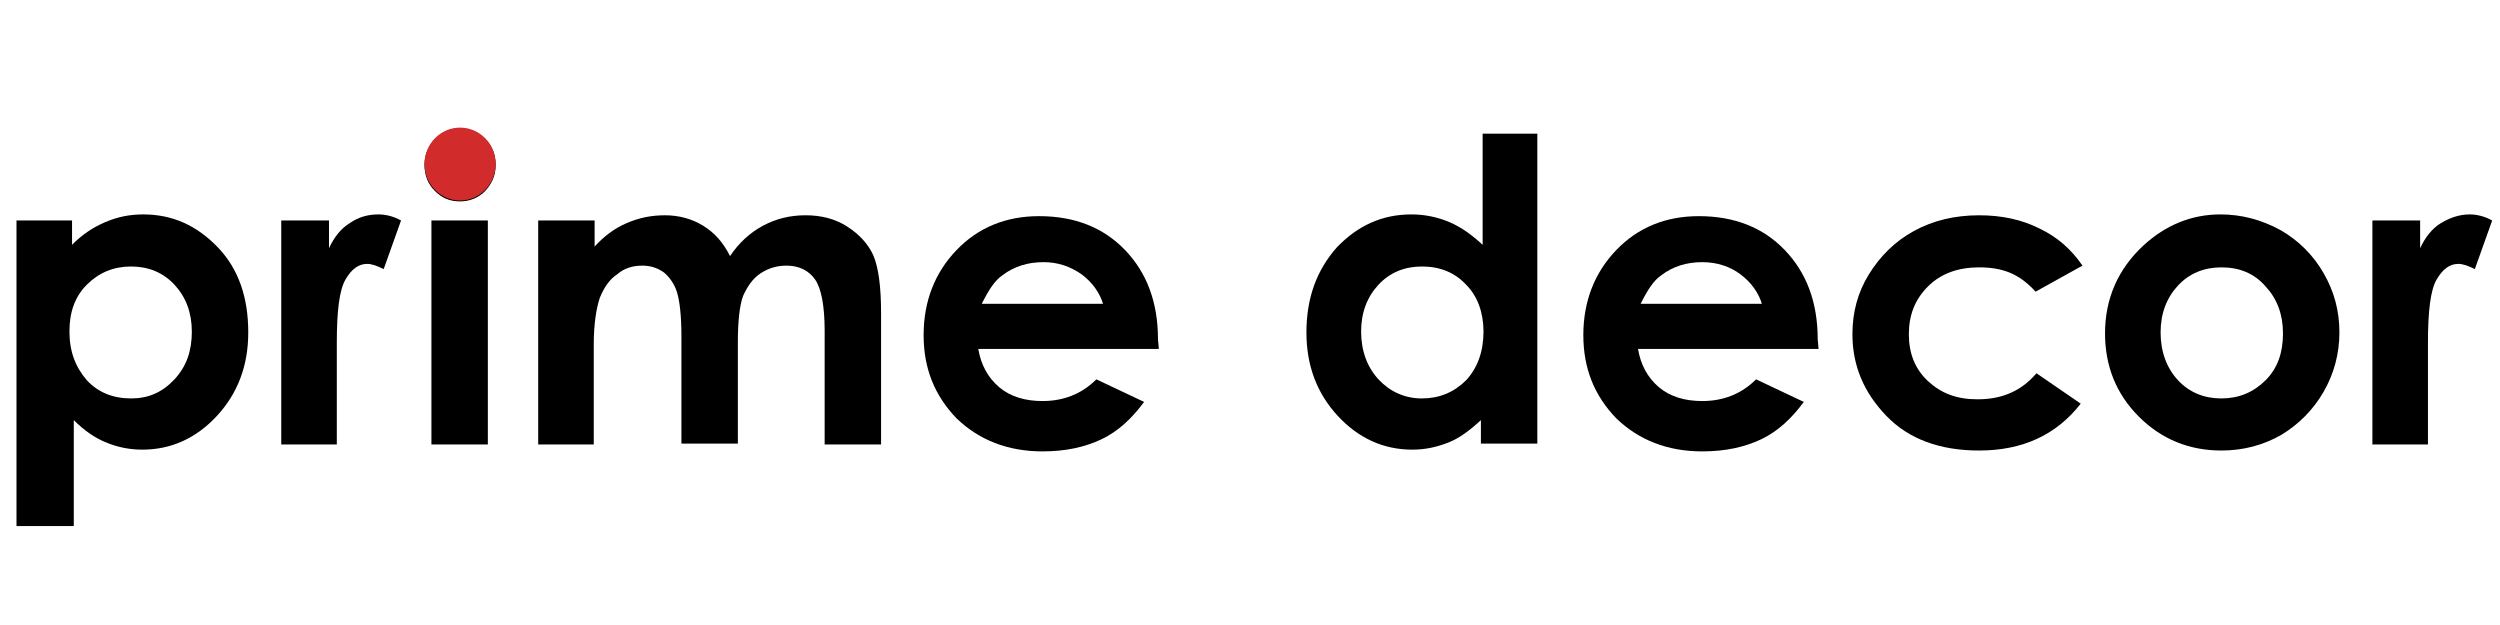
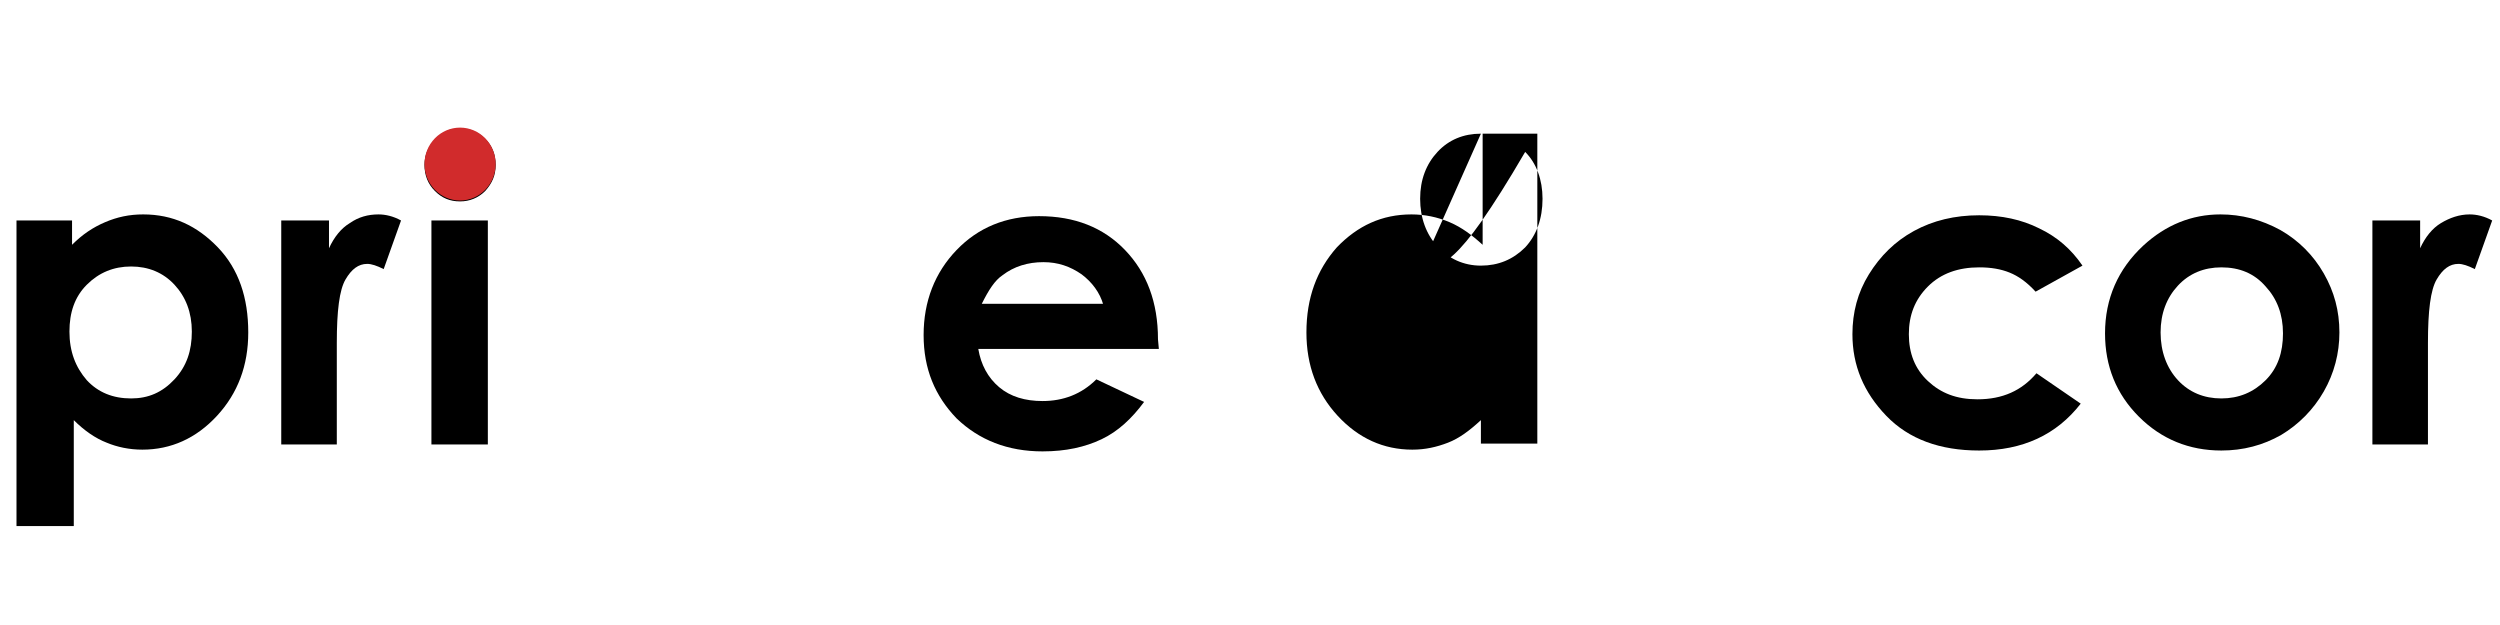
<svg xmlns="http://www.w3.org/2000/svg" version="1.1" id="Layer_1" x="0px" y="0px" viewBox="0 0 288 72" style="enable-background:new 0 0 288 72;" xml:space="preserve">
  <style type="text/css">
	.st0{fill:#D12B2C;}
</style>
  <g>
    <path d="M8.3,25.4v2.8c1.2-1.2,2.4-2,3.8-2.6c1.4-0.6,2.8-0.9,4.4-0.9c3.4,0,6.2,1.3,8.6,3.8c2.4,2.5,3.5,5.8,3.5,9.8   c0,3.8-1.2,7-3.6,9.6c-2.4,2.6-5.3,3.9-8.6,3.9c-1.5,0-2.9-0.3-4.1-0.8c-1.3-0.5-2.6-1.4-3.8-2.6v12.2H1.9V25.4H8.3z M15.1,30.7   c-2,0-3.7,0.7-5.1,2.1S8,36,8,38.2c0,2.3,0.7,4.1,2,5.6c1.3,1.4,3,2.1,5.1,2.1c2,0,3.6-0.7,5-2.2s2-3.3,2-5.5c0-2.2-0.7-4-2-5.4   C18.8,31.4,17.1,30.7,15.1,30.7z" />
    <path d="M32.4,25.4h5.5v3.2c0.6-1.3,1.4-2.3,2.4-2.9c1-0.7,2.1-1,3.3-1c0.8,0,1.7,0.2,2.6,0.7l-2,5.6c-0.8-0.4-1.4-0.6-1.9-0.6   c-1,0-1.8,0.6-2.5,1.8c-0.7,1.2-1,3.6-1,7.3l0,1.3v10.4h-6.4V25.4z" />
  </g>
  <g>
    <path d="M255.8,24.7c2.4,0,4.7,0.6,6.9,1.8c2.1,1.2,3.8,2.9,5,5c1.2,2.1,1.8,4.3,1.8,6.8c0,2.4-0.6,4.7-1.8,6.8   c-1.2,2.1-2.9,3.8-4.9,5c-2.1,1.2-4.4,1.8-6.9,1.8c-3.7,0-6.9-1.3-9.5-3.9c-2.6-2.6-3.9-5.8-3.9-9.6c0-4,1.5-7.4,4.4-10.1   C249.5,25.9,252.5,24.7,255.8,24.7z M255.9,30.8c-2,0-3.7,0.7-5,2.1s-2,3.2-2,5.4c0,2.2,0.7,4.1,2,5.5c1.3,1.4,3,2.1,5,2.1   s3.7-0.7,5.1-2.1s2-3.2,2-5.4c0-2.2-0.7-4-2-5.4C259.7,31.5,258,30.8,255.9,30.8z" />
    <path d="M273.3,25.4h5.5v3.2c0.6-1.3,1.4-2.3,2.4-2.9s2.1-1,3.3-1c0.8,0,1.7,0.2,2.6,0.7l-2,5.6c-0.8-0.4-1.4-0.6-1.9-0.6   c-1,0-1.8,0.6-2.5,1.8c-0.7,1.2-1,3.6-1,7.3l0,1.3v10.4h-6.4V25.4z" />
  </g>
  <g>
    <path d="M53,14.8c1.1,0,2.1,0.4,2.9,1.2c0.8,0.8,1.2,1.8,1.2,3c0,1.2-0.4,2.1-1.2,3c-0.8,0.8-1.8,1.2-2.9,1.2   c-1.2,0-2.1-0.4-2.9-1.2c-0.8-0.8-1.2-1.8-1.2-3c0-1.1,0.4-2.1,1.2-2.9C50.9,15.2,51.8,14.8,53,14.8z M49.7,25.4h6.5v25.8h-6.5   V25.4z" />
-     <path d="M62,25.4h6.5v3c1.1-1.2,2.3-2.1,3.7-2.7s2.8-0.9,4.4-0.9c1.6,0,3.1,0.4,4.4,1.2c1.3,0.8,2.3,1.9,3.1,3.5   c1-1.5,2.3-2.7,3.8-3.5c1.5-0.8,3.1-1.2,4.9-1.2c1.8,0,3.4,0.4,4.8,1.3c1.4,0.9,2.4,2,3,3.3c0.6,1.4,0.9,3.6,0.9,6.7v15.1H95V38.1   c0-2.9-0.4-4.9-1.1-5.9s-1.8-1.6-3.3-1.6c-1.1,0-2.1,0.3-3,0.9c-0.9,0.6-1.5,1.5-2,2.6c-0.4,1.1-0.6,2.9-0.6,5.4v11.6h-6.5V38.7   c0-2.3-0.2-4-0.5-5s-0.9-1.8-1.5-2.3c-0.7-0.5-1.5-0.8-2.5-0.8c-1.1,0-2.1,0.3-2.9,1c-0.9,0.6-1.5,1.5-2,2.7   c-0.4,1.2-0.7,3-0.7,5.4v11.5H62V25.4z" />
    <path d="M133.5,40.2h-20.8c0.3,1.8,1.1,3.3,2.4,4.4s3,1.6,5,1.6c2.4,0,4.5-0.8,6.2-2.5l5.5,2.6c-1.4,1.9-3,3.4-4.9,4.3   c-1.9,0.9-4.1,1.4-6.8,1.4c-4,0-7.3-1.3-9.9-3.8c-2.5-2.6-3.8-5.7-3.8-9.6c0-3.9,1.3-7.2,3.8-9.8s5.7-3.9,9.5-3.9   c4.1,0,7.4,1.3,9.9,3.9s3.8,6,3.8,10.3L133.5,40.2z M127.1,35.1c-0.4-1.4-1.3-2.6-2.5-3.5c-1.3-0.9-2.7-1.4-4.4-1.4   c-1.8,0-3.4,0.5-4.7,1.5c-0.9,0.6-1.6,1.7-2.4,3.3H127.1z" />
  </g>
  <g>
-     <path d="M170.6,15.4h6.5v35.7h-6.5v-2.7c-1.3,1.2-2.5,2.1-3.8,2.6c-1.3,0.5-2.6,0.8-4.1,0.8c-3.3,0-6.2-1.3-8.6-3.9   c-2.4-2.6-3.6-5.8-3.6-9.6c0-4,1.2-7.2,3.5-9.8c2.4-2.5,5.2-3.8,8.6-3.8c1.5,0,3,0.3,4.4,0.9c1.4,0.6,2.6,1.5,3.8,2.6V15.4z    M163.8,30.7c-2,0-3.7,0.7-5,2.1c-1.3,1.4-2,3.2-2,5.4c0,2.2,0.7,4.1,2,5.5c1.3,1.4,3,2.2,5,2.2c2,0,3.7-0.7,5.1-2.1   c1.3-1.4,2-3.3,2-5.6c0-2.2-0.7-4.1-2-5.4C167.6,31.4,165.9,30.7,163.8,30.7z" />
-     <path d="M209.5,40.2h-20.8c0.3,1.8,1.1,3.3,2.4,4.4c1.3,1.1,3,1.6,5,1.6c2.4,0,4.5-0.8,6.2-2.5l5.5,2.6c-1.4,1.9-3,3.4-4.9,4.3   c-1.9,0.9-4.1,1.4-6.8,1.4c-4,0-7.3-1.3-9.9-3.8c-2.5-2.6-3.8-5.7-3.8-9.6c0-3.9,1.3-7.2,3.8-9.8c2.5-2.6,5.7-3.9,9.5-3.9   c4.1,0,7.4,1.3,9.9,3.9s3.8,6,3.8,10.3L209.5,40.2z M203,35.1c-0.4-1.4-1.3-2.6-2.5-3.5s-2.7-1.4-4.4-1.4c-1.8,0-3.4,0.5-4.7,1.5   c-0.9,0.6-1.6,1.7-2.4,3.3H203z" />
+     <path d="M170.6,15.4h6.5v35.7h-6.5v-2.7c-1.3,1.2-2.5,2.1-3.8,2.6c-1.3,0.5-2.6,0.8-4.1,0.8c-3.3,0-6.2-1.3-8.6-3.9   c-2.4-2.6-3.6-5.8-3.6-9.6c0-4,1.2-7.2,3.5-9.8c2.4-2.5,5.2-3.8,8.6-3.8c1.5,0,3,0.3,4.4,0.9c1.4,0.6,2.6,1.5,3.8,2.6V15.4z    c-2,0-3.7,0.7-5,2.1c-1.3,1.4-2,3.2-2,5.4c0,2.2,0.7,4.1,2,5.5c1.3,1.4,3,2.2,5,2.2c2,0,3.7-0.7,5.1-2.1   c1.3-1.4,2-3.3,2-5.6c0-2.2-0.7-4.1-2-5.4C167.6,31.4,165.9,30.7,163.8,30.7z" />
    <path d="M239.9,30.6l-5.4,3c-1-1.1-2-1.8-3-2.2c-1-0.4-2.1-0.6-3.5-0.6c-2.4,0-4.4,0.7-5.9,2.2s-2.2,3.3-2.2,5.5   c0,2.2,0.7,4,2.2,5.4s3.3,2.1,5.7,2.1c2.9,0,5.1-1,6.8-3l5.1,3.5c-2.8,3.6-6.7,5.4-11.7,5.4c-4.5,0-8.1-1.3-10.7-4   c-2.6-2.7-3.9-5.8-3.9-9.4c0-2.5,0.6-4.8,1.9-6.9s3-3.8,5.2-5s4.7-1.8,7.5-1.8c2.6,0,4.9,0.5,6.9,1.5   C237,27.3,238.6,28.7,239.9,30.6z" />
  </g>
  <g>
    <ellipse class="st0" cx="53" cy="18.9" rx="4.1" ry="4.2" />
  </g>
  <g>
</g>
  <g>
</g>
  <g>
</g>
  <g>
</g>
  <g>
</g>
  <g>
</g>
</svg>